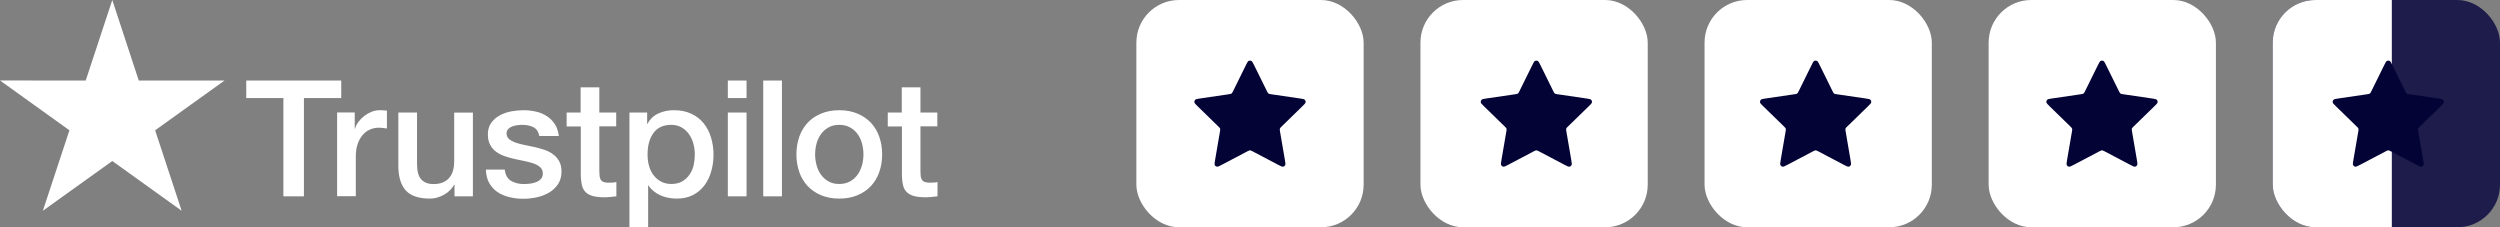
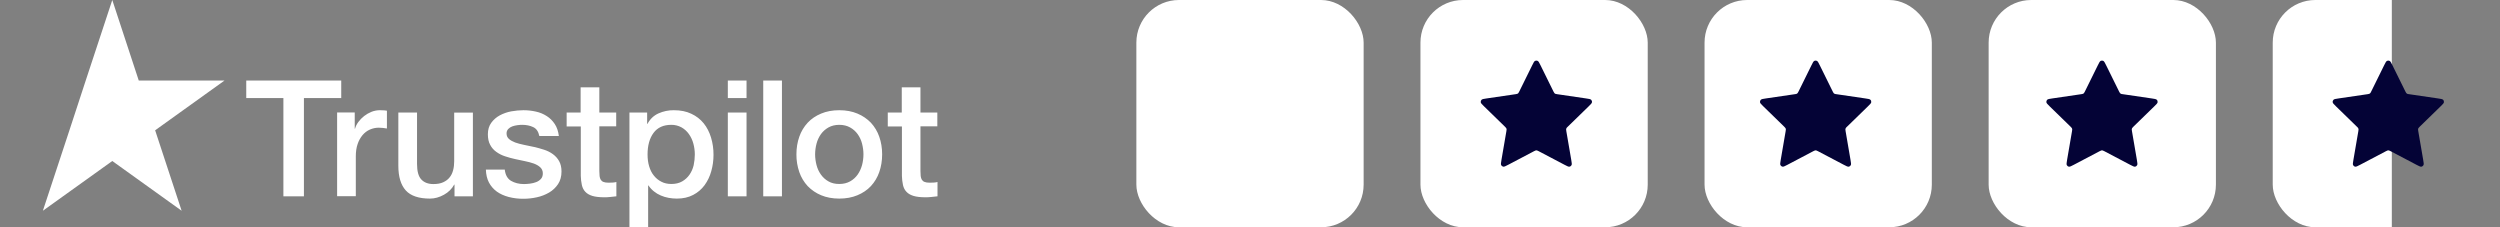
<svg xmlns="http://www.w3.org/2000/svg" width="176" height="16" viewBox="0 0 176 16" fill="none">
  <rect x="0" y="0" width="176" height="16" fill="#808080" stroke="none" />
  <path d="M17.342 5.671H24.023V6.902H21.396V13.82H19.951V6.902H17.336V5.671H17.341L17.342 5.671ZM23.738 7.919H24.973V9.058H24.996C25.037 8.897 25.113 8.742 25.224 8.592C25.46 8.271 25.781 8.023 26.15 7.873C26.337 7.799 26.537 7.76 26.738 7.758C26.889 7.758 27 7.764 27.059 7.77C27.117 7.776 27.175 7.787 27.239 7.793V9.047C27.144 9.03 27.049 9.017 26.954 9.006C26.859 8.995 26.764 8.989 26.668 8.989C26.447 8.989 26.237 9.035 26.039 9.122C25.841 9.208 25.672 9.34 25.527 9.507C25.372 9.694 25.253 9.909 25.177 10.14C25.09 10.393 25.049 10.68 25.049 11.008V13.814H23.733V7.919H23.738ZM33.292 13.82H31.998V12.998H31.975C31.812 13.297 31.573 13.533 31.253 13.711C30.932 13.889 30.606 13.981 30.274 13.981C29.488 13.981 28.916 13.792 28.567 13.406C28.218 13.021 28.043 12.44 28.043 11.664V7.92H29.359V11.537C29.359 12.055 29.458 12.423 29.663 12.636C29.86 12.849 30.146 12.958 30.507 12.958C30.786 12.958 31.014 12.918 31.2 12.831C31.387 12.745 31.538 12.636 31.649 12.492C31.765 12.354 31.847 12.182 31.899 11.986C31.951 11.79 31.975 11.578 31.975 11.348V7.926H33.292V13.82ZM35.534 11.929C35.575 12.308 35.72 12.573 35.971 12.728C36.227 12.877 36.53 12.958 36.886 12.958C37.008 12.958 37.148 12.946 37.305 12.929C37.462 12.912 37.614 12.871 37.748 12.82C37.888 12.768 37.998 12.688 38.091 12.584C38.179 12.48 38.219 12.348 38.214 12.182C38.213 12.104 38.196 12.028 38.164 11.957C38.132 11.887 38.085 11.824 38.028 11.773C37.911 11.664 37.765 11.584 37.584 11.514C37.383 11.444 37.176 11.389 36.967 11.348C36.734 11.302 36.501 11.25 36.263 11.198C36.022 11.146 35.785 11.08 35.552 11.002C35.333 10.932 35.127 10.827 34.94 10.692C34.759 10.565 34.611 10.395 34.509 10.197C34.398 9.996 34.346 9.749 34.346 9.45C34.346 9.128 34.427 8.863 34.585 8.644C34.743 8.427 34.949 8.249 35.185 8.121C35.439 7.986 35.712 7.891 35.994 7.839C36.291 7.788 36.577 7.759 36.845 7.759C37.154 7.759 37.45 7.793 37.73 7.857C38.002 7.915 38.26 8.022 38.493 8.173C38.721 8.317 38.907 8.506 39.059 8.737C39.21 8.966 39.303 9.248 39.344 9.576H37.969C37.905 9.266 37.765 9.053 37.538 8.949C37.311 8.84 37.049 8.788 36.758 8.788C36.664 8.788 36.553 8.794 36.426 8.812C36.303 8.828 36.181 8.857 36.064 8.898C35.957 8.937 35.859 9 35.779 9.082C35.74 9.124 35.709 9.174 35.689 9.228C35.669 9.283 35.66 9.34 35.662 9.398C35.662 9.559 35.72 9.686 35.831 9.783C35.942 9.881 36.088 9.961 36.268 10.031C36.449 10.094 36.653 10.151 36.886 10.197C37.119 10.243 37.357 10.295 37.602 10.347C37.841 10.399 38.074 10.468 38.307 10.542C38.54 10.617 38.744 10.721 38.925 10.853C39.105 10.985 39.251 11.146 39.361 11.342C39.472 11.537 39.53 11.784 39.53 12.072C39.53 12.423 39.449 12.716 39.285 12.964C39.123 13.205 38.913 13.406 38.656 13.556C38.388 13.711 38.097 13.824 37.794 13.889C37.486 13.958 37.172 13.992 36.856 13.993C36.503 13.997 36.15 13.954 35.808 13.866C35.487 13.78 35.208 13.654 34.975 13.487C34.745 13.319 34.556 13.101 34.422 12.849C34.288 12.596 34.218 12.29 34.206 11.94H35.534V11.929ZM39.88 7.92H40.876V6.148H42.193V7.92H43.381V8.892H42.193V12.044C42.193 12.181 42.199 12.297 42.211 12.4C42.222 12.498 42.251 12.584 42.292 12.653C42.337 12.725 42.404 12.78 42.484 12.808C42.572 12.843 42.682 12.861 42.834 12.861C42.927 12.861 43.02 12.861 43.113 12.854C43.207 12.849 43.3 12.837 43.393 12.814V13.82C43.247 13.838 43.102 13.849 42.968 13.866C42.827 13.883 42.684 13.891 42.542 13.889C42.193 13.889 41.913 13.855 41.703 13.792C41.494 13.728 41.325 13.631 41.208 13.504C41.086 13.378 41.01 13.222 40.964 13.033C40.918 12.819 40.893 12.601 40.888 12.383V8.903H39.892V7.919H39.88L39.88 7.92ZM44.313 7.92H45.559V8.719H45.583C45.769 8.374 46.025 8.133 46.357 7.983C46.696 7.832 47.064 7.755 47.435 7.759C47.907 7.759 48.315 7.839 48.664 8.006C49.014 8.167 49.305 8.392 49.538 8.679C49.771 8.966 49.94 9.3 50.056 9.68C50.175 10.075 50.234 10.486 50.231 10.899C50.231 11.296 50.179 11.681 50.074 12.049C49.977 12.405 49.818 12.74 49.602 13.038C49.39 13.326 49.115 13.56 48.798 13.723C48.472 13.895 48.093 13.981 47.651 13.981C47.457 13.981 47.264 13.964 47.074 13.929C46.884 13.895 46.698 13.839 46.521 13.763C46.344 13.689 46.179 13.59 46.031 13.469C45.884 13.352 45.757 13.212 45.652 13.056H45.629V16H44.313V7.919V7.92ZM48.915 10.876C48.915 10.614 48.88 10.352 48.81 10.1C48.745 9.86 48.639 9.634 48.495 9.433C48.359 9.241 48.182 9.082 47.977 8.966C47.757 8.847 47.51 8.786 47.26 8.788C46.707 8.788 46.287 8.978 46.008 9.358C45.728 9.737 45.588 10.244 45.588 10.876C45.588 11.175 45.624 11.451 45.699 11.704C45.775 11.957 45.88 12.176 46.031 12.36C46.177 12.544 46.352 12.688 46.556 12.791C46.759 12.9 46.998 12.952 47.266 12.952C47.569 12.952 47.819 12.889 48.029 12.768C48.233 12.651 48.407 12.49 48.542 12.297C48.676 12.101 48.775 11.882 48.833 11.635C48.887 11.386 48.914 11.131 48.915 10.876ZM51.239 5.671H52.556V6.902H51.239V5.671ZM51.239 7.92H52.556V13.82H51.239V7.92ZM53.732 5.671H55.049V13.82H53.732V5.671ZM59.086 13.981C58.608 13.981 58.182 13.901 57.81 13.746C57.453 13.599 57.13 13.38 56.861 13.102C56.599 12.818 56.398 12.483 56.272 12.118C56.133 11.715 56.064 11.291 56.068 10.864C56.068 10.416 56.138 10.002 56.272 9.622C56.398 9.257 56.599 8.922 56.861 8.639C57.117 8.363 57.437 8.15 57.81 7.995C58.182 7.839 58.608 7.759 59.086 7.759C59.563 7.759 59.989 7.839 60.361 7.995C60.734 8.15 61.049 8.369 61.311 8.639C61.572 8.922 61.773 9.257 61.899 9.622C62.033 10.002 62.103 10.416 62.103 10.864C62.103 11.319 62.033 11.739 61.899 12.118C61.773 12.483 61.573 12.818 61.311 13.102C61.054 13.378 60.734 13.591 60.361 13.746C59.989 13.901 59.563 13.981 59.086 13.981ZM59.086 12.952C59.377 12.952 59.633 12.889 59.849 12.768C60.059 12.651 60.24 12.488 60.379 12.29C60.518 12.095 60.617 11.871 60.688 11.623C60.752 11.376 60.787 11.123 60.787 10.864C60.787 10.611 60.752 10.364 60.688 10.111C60.628 9.871 60.523 9.645 60.379 9.444C60.239 9.249 60.058 9.088 59.849 8.973C59.633 8.852 59.377 8.788 59.086 8.788C58.794 8.788 58.538 8.852 58.322 8.973C58.114 9.09 57.933 9.25 57.793 9.444C57.651 9.646 57.546 9.872 57.484 10.111C57.419 10.357 57.386 10.61 57.384 10.864C57.384 11.123 57.42 11.376 57.484 11.623C57.548 11.871 57.653 12.095 57.793 12.29C57.932 12.486 58.107 12.647 58.322 12.768C58.538 12.895 58.794 12.952 59.086 12.952ZM62.487 7.92H63.484V6.148H64.8V7.92H65.988V8.892H64.8V12.044C64.8 12.181 64.806 12.297 64.817 12.4C64.829 12.498 64.858 12.584 64.899 12.653C64.944 12.725 65.011 12.78 65.091 12.808C65.179 12.843 65.289 12.861 65.441 12.861C65.534 12.861 65.627 12.861 65.721 12.854C65.814 12.849 65.907 12.837 66 12.814V13.82C65.854 13.838 65.709 13.849 65.575 13.866C65.434 13.883 65.292 13.89 65.15 13.889C64.8 13.889 64.52 13.855 64.311 13.792C64.101 13.728 63.932 13.631 63.816 13.504C63.693 13.378 63.617 13.222 63.571 13.033C63.526 12.819 63.5 12.601 63.495 12.383V8.903H62.499V7.919H62.487V7.92Z" fill="white" />
-   <path d="M15.804 5.671H9.769L7.905 0L6.034 5.671L0 5.665L4.887 9.173L3.018 14.837L7.905 11.335L12.787 14.837L10.922 9.173L15.804 5.671Z" fill="white" />
+   <path d="M15.804 5.671H9.769L7.905 0L6.034 5.671L4.887 9.173L3.018 14.837L7.905 11.335L12.787 14.837L10.922 9.173L15.804 5.671Z" fill="white" />
  <rect x="80" width="16" height="16" rx="3" fill="white" />
-   <path d="M87.701 4.607C87.797 4.413 87.845 4.316 87.91 4.285C87.967 4.258 88.032 4.258 88.089 4.285C88.154 4.316 88.202 4.413 88.298 4.607L89.207 6.449C89.235 6.506 89.249 6.535 89.27 6.557C89.288 6.577 89.31 6.592 89.334 6.604C89.362 6.617 89.393 6.621 89.457 6.63L91.49 6.928C91.704 6.959 91.811 6.975 91.86 7.027C91.903 7.072 91.924 7.135 91.915 7.197C91.906 7.268 91.828 7.344 91.673 7.495L90.203 8.927C90.157 8.972 90.134 8.994 90.119 9.021C90.106 9.044 90.098 9.07 90.095 9.097C90.091 9.127 90.096 9.158 90.107 9.221L90.454 11.244C90.491 11.458 90.509 11.565 90.475 11.628C90.445 11.683 90.392 11.722 90.33 11.733C90.259 11.746 90.163 11.696 89.972 11.595L88.154 10.639C88.098 10.609 88.069 10.595 88.04 10.589C88.013 10.583 87.986 10.583 87.96 10.589C87.93 10.595 87.901 10.609 87.845 10.639L86.027 11.595C85.836 11.696 85.74 11.746 85.669 11.733C85.608 11.722 85.554 11.683 85.524 11.628C85.49 11.565 85.508 11.458 85.545 11.244L85.892 9.221C85.903 9.158 85.908 9.127 85.904 9.097C85.901 9.07 85.893 9.044 85.88 9.021C85.865 8.994 85.842 8.972 85.796 8.927L84.326 7.495C84.171 7.344 84.093 7.268 84.084 7.197C84.076 7.135 84.096 7.072 84.139 7.027C84.189 6.975 84.296 6.959 84.51 6.928L86.543 6.63C86.606 6.621 86.637 6.617 86.665 6.604C86.689 6.592 86.711 6.577 86.73 6.557C86.75 6.535 86.764 6.506 86.793 6.449L87.701 4.607Z" fill="#040336" />
  <rect x="100" width="16" height="16" rx="3" fill="white" />
  <path d="M107.862 4.607C107.957 4.413 108.005 4.316 108.07 4.285C108.127 4.258 108.193 4.258 108.249 4.285C108.314 4.316 108.362 4.413 108.458 4.607L109.367 6.449C109.395 6.506 109.409 6.535 109.43 6.557C109.448 6.577 109.47 6.592 109.494 6.604C109.522 6.617 109.554 6.621 109.617 6.63L111.65 6.928C111.864 6.959 111.971 6.975 112.02 7.027C112.063 7.072 112.084 7.135 112.075 7.197C112.066 7.268 111.989 7.344 111.834 7.495L110.363 8.927C110.317 8.972 110.294 8.994 110.28 9.021C110.266 9.044 110.258 9.07 110.255 9.097C110.251 9.127 110.257 9.158 110.267 9.221L110.614 11.244C110.651 11.458 110.669 11.565 110.635 11.628C110.605 11.683 110.552 11.722 110.49 11.733C110.419 11.746 110.323 11.696 110.132 11.595L108.314 10.639C108.258 10.609 108.23 10.595 108.2 10.589C108.173 10.583 108.146 10.583 108.12 10.589C108.09 10.595 108.062 10.609 108.005 10.639L106.188 11.595C105.996 11.696 105.9 11.746 105.829 11.733C105.768 11.722 105.715 11.683 105.685 11.628C105.65 11.565 105.669 11.458 105.705 11.244L106.052 9.221C106.063 9.158 106.068 9.127 106.065 9.097C106.061 9.07 106.053 9.044 106.04 9.021C106.025 8.994 106.002 8.972 105.956 8.927L104.486 7.495C104.331 7.344 104.253 7.268 104.244 7.197C104.236 7.135 104.256 7.072 104.299 7.027C104.349 6.975 104.456 6.959 104.67 6.928L106.703 6.63C106.766 6.621 106.798 6.617 106.825 6.604C106.849 6.592 106.871 6.577 106.89 6.557C106.91 6.535 106.924 6.506 106.953 6.449L107.862 4.607Z" fill="#040336" />
  <rect x="120" width="16" height="16" rx="3" fill="white" />
  <path d="M127.522 4.607C127.618 4.413 127.665 4.316 127.73 4.285C127.787 4.258 127.853 4.258 127.909 4.285C127.974 4.316 128.022 4.413 128.118 4.607L129.027 6.449C129.055 6.506 129.069 6.535 129.09 6.557C129.108 6.577 129.13 6.592 129.155 6.604C129.182 6.617 129.214 6.621 129.277 6.63L131.31 6.928C131.524 6.959 131.631 6.975 131.68 7.027C131.724 7.072 131.744 7.135 131.736 7.197C131.726 7.268 131.649 7.344 131.494 7.495L130.023 8.927C129.977 8.972 129.954 8.994 129.94 9.021C129.927 9.044 129.918 9.07 129.915 9.097C129.911 9.127 129.917 9.158 129.928 9.221L130.274 11.244C130.311 11.458 130.329 11.565 130.295 11.628C130.265 11.683 130.212 11.722 130.15 11.733C130.079 11.746 129.984 11.696 129.792 11.595L127.975 10.639C127.918 10.609 127.89 10.595 127.86 10.589C127.833 10.583 127.806 10.583 127.78 10.589C127.75 10.595 127.722 10.609 127.665 10.639L125.848 11.595C125.656 11.696 125.56 11.746 125.489 11.733C125.428 11.722 125.375 11.683 125.345 11.628C125.31 11.565 125.329 11.458 125.365 11.244L125.712 9.221C125.723 9.158 125.728 9.127 125.725 9.097C125.722 9.07 125.713 9.044 125.7 9.021C125.685 8.994 125.662 8.972 125.617 8.927L124.146 7.495C123.991 7.344 123.914 7.268 123.904 7.197C123.896 7.135 123.916 7.072 123.959 7.027C124.009 6.975 124.116 6.959 124.33 6.928L126.363 6.63C126.426 6.621 126.458 6.617 126.485 6.604C126.51 6.592 126.532 6.577 126.55 6.557C126.57 6.535 126.585 6.506 126.613 6.449L127.522 4.607Z" fill="#040336" />
  <rect x="140" width="16" height="16" rx="3" fill="white" />
  <path d="M147.682 4.607C147.778 4.413 147.826 4.316 147.891 4.285C147.947 4.258 148.013 4.258 148.069 4.285C148.134 4.316 148.182 4.413 148.278 4.607L149.187 6.449C149.215 6.506 149.229 6.535 149.25 6.557C149.268 6.577 149.29 6.592 149.315 6.604C149.342 6.617 149.374 6.621 149.437 6.63L151.47 6.928C151.684 6.959 151.791 6.975 151.841 7.027C151.884 7.072 151.904 7.135 151.896 7.197C151.886 7.268 151.809 7.344 151.654 7.495L150.183 8.927C150.138 8.972 150.115 8.994 150.1 9.021C150.087 9.044 150.078 9.07 150.075 9.097C150.071 9.127 150.077 9.158 150.088 9.221L150.435 11.244C150.471 11.458 150.49 11.565 150.455 11.628C150.425 11.683 150.372 11.722 150.31 11.733C150.24 11.746 150.144 11.696 149.952 11.595L148.135 10.639C148.078 10.609 148.05 10.595 148.02 10.589C147.994 10.583 147.966 10.583 147.94 10.589C147.91 10.595 147.882 10.609 147.825 10.639L146.008 11.595C145.816 11.696 145.72 11.746 145.65 11.733C145.588 11.722 145.535 11.683 145.505 11.628C145.471 11.565 145.489 11.458 145.525 11.244L145.872 9.221C145.883 9.158 145.889 9.127 145.885 9.097C145.882 9.07 145.873 9.044 145.86 9.021C145.845 8.994 145.823 8.972 145.777 8.927L144.306 7.495C144.151 7.344 144.074 7.268 144.064 7.197C144.056 7.135 144.076 7.072 144.119 7.027C144.169 6.975 144.276 6.959 144.49 6.928L146.523 6.63C146.586 6.621 146.618 6.617 146.645 6.604C146.67 6.592 146.692 6.577 146.71 6.557C146.731 6.535 146.745 6.506 146.773 6.449L147.682 4.607Z" fill="#040336" />
  <g clip-path="url(#clip0_0_10)">
-     <rect x="160" width="16" height="16" rx="3" fill="#1D1C4A" />
    <rect x="159.57" y="-0.009" width="8.814" height="16.589" fill="white" />
    <path d="M167.838 4.607C167.934 4.413 167.982 4.316 168.047 4.285C168.103 4.258 168.169 4.258 168.226 4.285C168.291 4.316 168.339 4.413 168.434 4.607L169.343 6.449C169.372 6.506 169.386 6.535 169.406 6.557C169.425 6.577 169.447 6.592 169.471 6.604C169.498 6.617 169.53 6.621 169.593 6.63L171.626 6.928C171.84 6.959 171.947 6.975 171.997 7.027C172.04 7.072 172.06 7.135 172.052 7.197C172.043 7.268 171.965 7.344 171.81 7.495L170.34 8.927C170.294 8.972 170.271 8.994 170.256 9.021C170.243 9.044 170.235 9.07 170.231 9.097C170.228 9.127 170.233 9.158 170.244 9.221L170.591 11.244C170.628 11.458 170.646 11.565 170.611 11.628C170.581 11.683 170.528 11.722 170.467 11.733C170.396 11.746 170.3 11.696 170.108 11.595L168.291 10.639C168.234 10.609 168.206 10.595 168.176 10.589C168.15 10.583 168.123 10.583 168.096 10.589C168.066 10.595 168.038 10.609 167.982 10.639L166.164 11.595C165.973 11.696 165.877 11.746 165.806 11.733C165.744 11.722 165.691 11.683 165.661 11.628C165.627 11.565 165.645 11.458 165.682 11.244L166.029 9.221C166.039 9.158 166.045 9.127 166.041 9.097C166.038 9.07 166.03 9.044 166.016 9.021C166.002 8.994 165.979 8.972 165.933 8.927L164.462 7.495C164.307 7.344 164.23 7.268 164.221 7.197C164.212 7.135 164.233 7.072 164.276 7.027C164.325 6.975 164.432 6.959 164.646 6.928L166.679 6.63C166.742 6.621 166.774 6.617 166.802 6.604C166.826 6.592 166.848 6.577 166.866 6.557C166.887 6.535 166.901 6.506 166.929 6.449L167.838 4.607Z" fill="#040336" />
  </g>
  <defs>
    <clipPath id="clip0_0_10">
      <rect x="160" width="16" height="16" rx="3" fill="white" />
    </clipPath>
  </defs>
</svg>